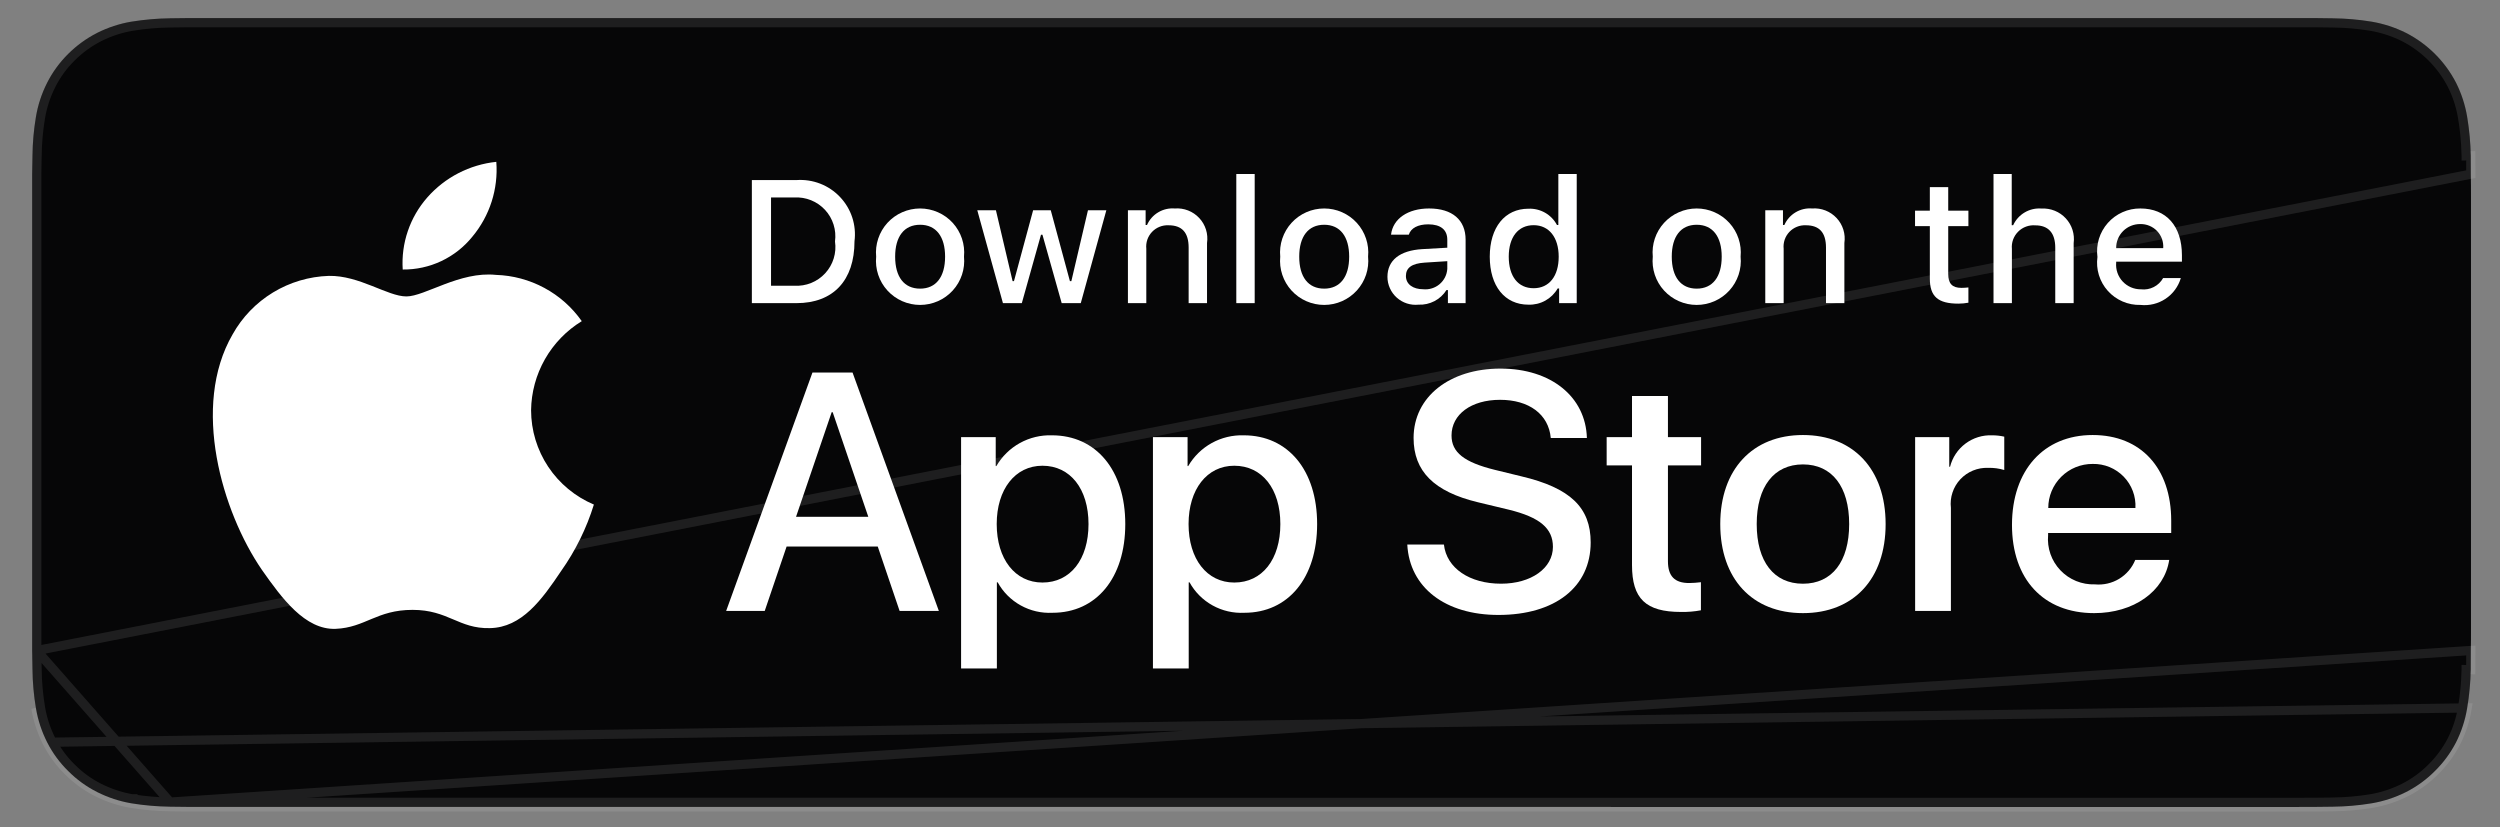
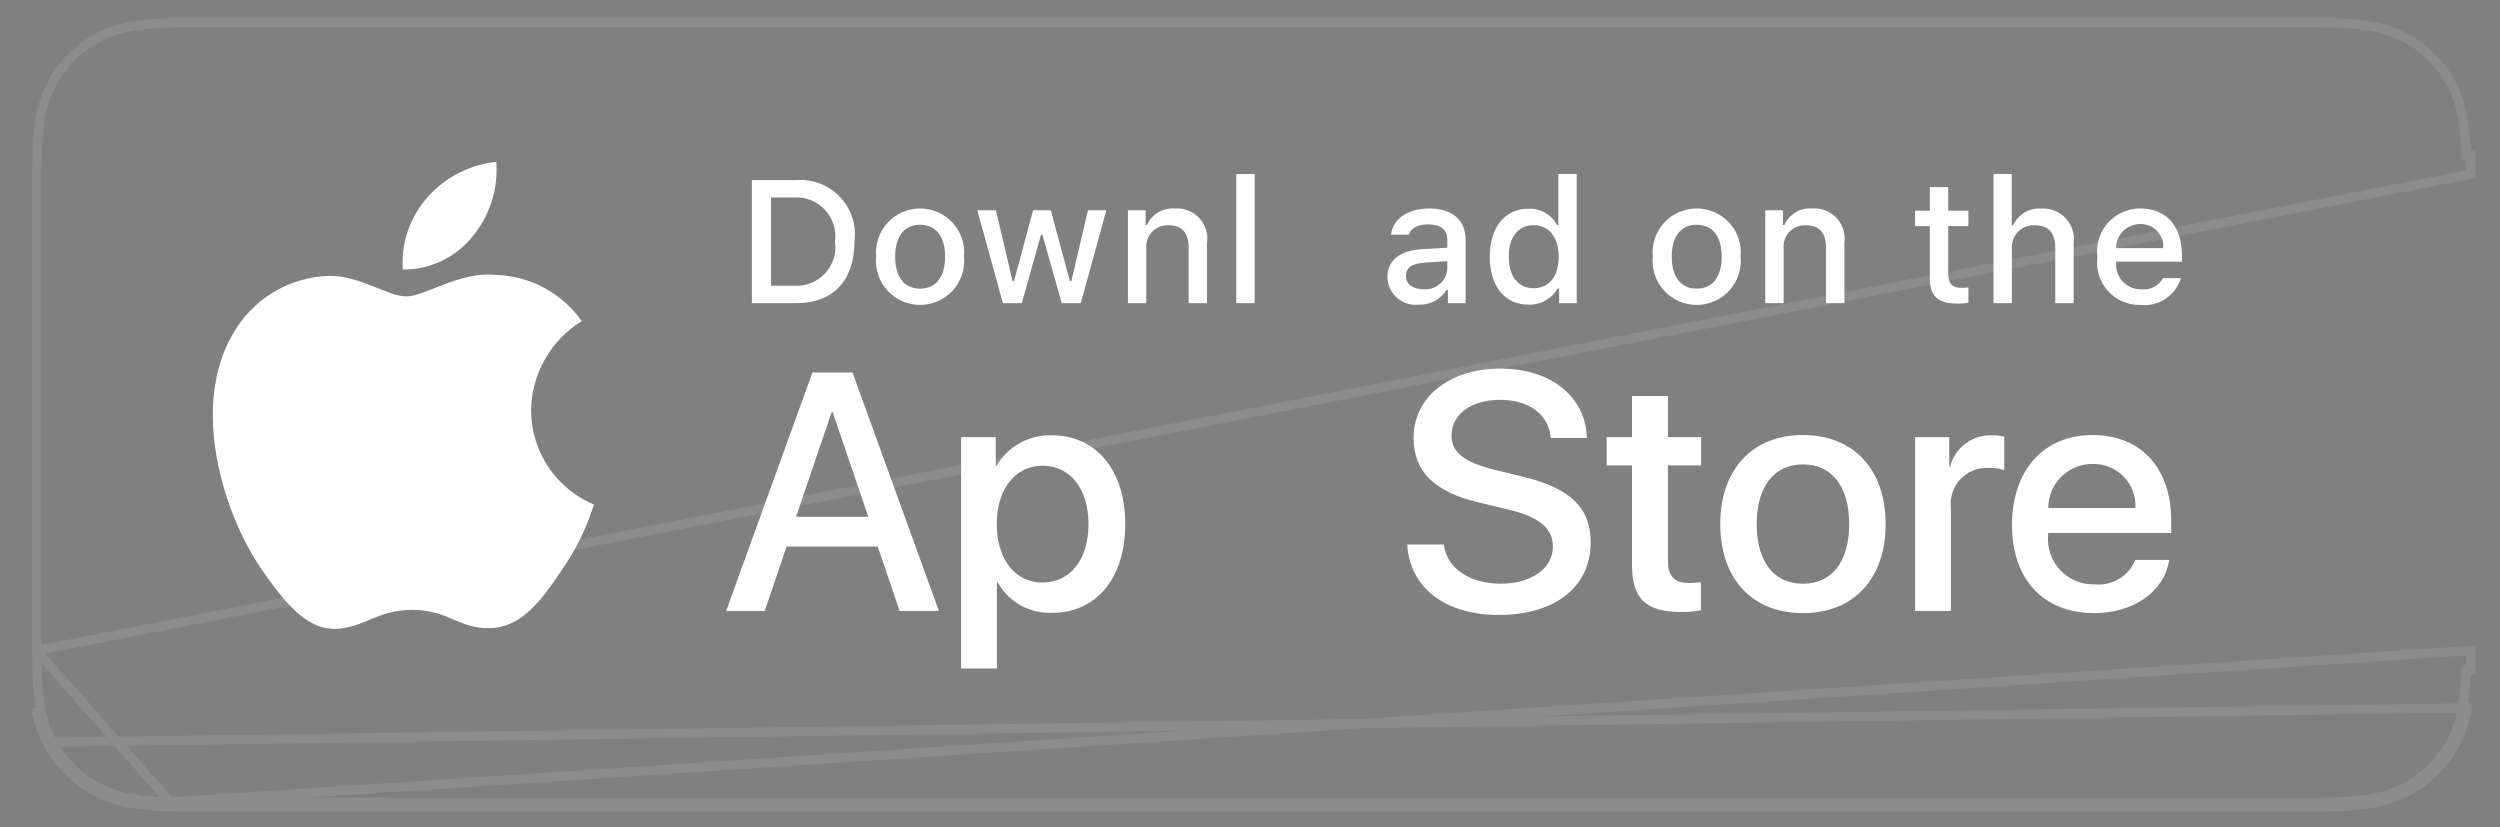
<svg xmlns="http://www.w3.org/2000/svg" width="136" height="45" viewBox="0 0 136 45" fill="none">
  <rect x="0" y="0" width="136" height="45" fill="#808080" stroke="none" />
  <g id="Badge">
    <g id="Group">
      <g id="Group_2">
        <g id="Group_3">
          <g id="Vector">
-             <path d="M10.268 43.897C9.925 43.897 9.591 43.893 9.251 43.885C8.546 43.876 7.843 43.815 7.148 43.702C6.499 43.591 5.871 43.384 5.284 43.088C4.702 42.794 4.171 42.409 3.712 41.947C3.246 41.491 2.858 40.961 2.564 40.38C2.266 39.795 2.06 39.168 1.953 38.521C1.837 37.825 1.774 37.122 1.766 36.417C1.758 36.181 1.749 35.393 1.749 35.393V9.474C1.749 9.474 1.759 8.699 1.766 8.471C1.774 7.767 1.836 7.065 1.952 6.37C2.059 5.721 2.265 5.092 2.563 4.505C2.857 3.925 3.242 3.395 3.705 2.937C4.168 2.475 4.7 2.088 5.283 1.79C5.869 1.495 6.496 1.289 7.143 1.179C7.841 1.066 8.547 1.004 9.254 0.995L10.269 0.982H125.897L126.924 0.996C127.624 1.004 128.323 1.065 129.015 1.178C129.669 1.289 130.302 1.496 130.895 1.793C132.062 2.393 133.013 3.343 133.612 4.508C133.905 5.091 134.108 5.715 134.214 6.358C134.331 7.058 134.396 7.766 134.41 8.476C134.413 8.793 134.413 9.135 134.413 9.474C134.422 9.895 134.422 10.296 134.422 10.699V34.181C134.422 34.588 134.422 34.986 134.413 35.387C134.413 35.752 134.413 36.086 134.409 36.43C134.395 37.127 134.331 37.822 134.216 38.51C134.111 39.162 133.906 39.794 133.609 40.384C133.312 40.959 132.927 41.483 132.466 41.938C132.006 42.403 131.475 42.79 130.892 43.086C130.301 43.384 129.668 43.592 129.015 43.702C128.319 43.816 127.616 43.877 126.912 43.885C126.582 43.893 126.237 43.897 125.902 43.897L124.682 43.9L10.268 43.897Z" fill="#060607" />
            <path d="M9.254 43.635L9.256 43.635C9.595 43.643 9.928 43.647 10.268 43.647L124.682 43.65H124.682L125.902 43.647H125.902C126.235 43.647 126.578 43.643 126.906 43.636L126.909 43.635C127.601 43.627 128.291 43.567 128.974 43.456C129.602 43.349 130.21 43.149 130.779 42.862C131.338 42.579 131.848 42.208 132.288 41.762L132.29 41.761C132.732 41.324 133.101 40.821 133.386 40.27C133.672 39.704 133.869 39.096 133.969 38.47L133.97 38.469C134.083 37.794 134.146 37.111 134.159 36.427C134.159 36.427 134.159 36.426 134.159 36.426L134.409 36.43C134.413 36.086 134.413 35.752 134.413 35.387L9.254 43.635ZM9.254 43.635C8.562 43.626 7.872 43.566 7.189 43.456M9.254 43.635L1.999 35.391M2.564 40.38C2.858 40.961 3.246 41.491 3.712 41.947C4.171 42.409 4.702 42.794 5.284 43.088M2.564 40.38L134.216 38.51C134.111 39.162 133.906 39.794 133.609 40.384C133.312 40.959 132.927 41.483 132.466 41.938C132.006 42.403 131.475 42.79 130.892 43.086C130.301 43.384 129.668 43.592 129.015 43.702C128.319 43.816 127.616 43.877 126.912 43.885C126.582 43.893 126.237 43.897 125.902 43.897L124.682 43.9L10.268 43.897C9.925 43.897 9.591 43.893 9.251 43.885C8.546 43.876 7.843 43.815 7.148 43.702M2.564 40.38C2.266 39.795 2.06 39.168 1.953 38.521L2.564 40.38ZM5.284 43.088C5.871 43.384 6.499 43.591 7.148 43.702M5.284 43.088L5.396 42.864C5.396 42.864 5.396 42.864 5.396 42.864M5.284 43.088L5.396 42.864M7.148 43.702L7.19 43.456C7.19 43.456 7.189 43.456 7.189 43.456M7.148 43.702L7.188 43.456C7.188 43.456 7.188 43.456 7.189 43.456M7.189 43.456C6.565 43.349 5.961 43.149 5.396 42.864M5.396 42.864C4.838 42.583 4.33 42.214 3.889 41.771L3.887 41.769C3.441 41.331 3.069 40.824 2.787 40.267L2.787 40.267C2.5 39.705 2.302 39.102 2.199 38.48L2.199 38.48C2.086 37.797 2.024 37.106 2.016 36.414L2.015 36.41C2.012 36.294 2.008 36.04 2.005 35.813L2.001 35.516L1.999 35.424L1.999 35.399L1.999 35.392L1.999 35.391M1.999 35.391V9.476L1.999 9.475L1.999 9.469L1.999 9.444L2.001 9.353L2.005 9.062C2.008 8.839 2.012 8.59 2.015 8.478L2.015 8.478L2.016 8.474C2.024 7.783 2.085 7.093 2.198 6.411L2.198 6.411C2.302 5.787 2.5 5.183 2.786 4.619L2.786 4.618C3.068 4.061 3.437 3.554 3.881 3.115L3.881 3.115L3.882 3.114C4.326 2.67 4.837 2.299 5.396 2.013C5.96 1.729 6.562 1.531 7.184 1.426C7.87 1.314 8.562 1.254 9.257 1.245L9.257 1.245L10.271 1.232H125.895H125.897L126.92 1.246L126.921 1.246C127.609 1.254 128.295 1.314 128.974 1.425C129.602 1.532 130.212 1.731 130.782 2.016C131.902 2.592 132.814 3.503 133.389 4.621C133.671 5.181 133.866 5.781 133.967 6.399L133.968 6.399C134.082 7.087 134.146 7.782 134.16 8.479C134.16 8.48 134.16 8.48 134.16 8.48L134.41 8.476C134.413 8.793 134.413 9.135 134.413 9.474L1.999 35.391Z" stroke="white" stroke-opacity="0.1" stroke-width="0.5" />
          </g>
        </g>
        <g id="&lt;Group&gt;">
          <g id="&lt;Group&gt;_2">
            <g id="&lt;Group&gt;_3">
              <path id="&lt;Path&gt;" d="M28.891 22.315C28.904 21.341 29.163 20.387 29.645 19.54C30.127 18.693 30.816 17.981 31.648 17.471C31.12 16.718 30.423 16.099 29.612 15.662C28.801 15.225 27.9 14.982 26.979 14.954C25.014 14.748 23.109 16.126 22.108 16.126C21.087 16.126 19.546 14.974 17.886 15.008C16.812 15.043 15.766 15.354 14.849 15.912C13.932 16.47 13.175 17.255 12.653 18.191C10.39 22.098 12.078 27.839 14.245 30.997C15.33 32.543 16.597 34.271 18.256 34.209C19.878 34.142 20.485 33.177 22.444 33.177C24.384 33.177 24.953 34.209 26.645 34.17C28.387 34.142 29.484 32.617 30.53 31.056C31.309 29.954 31.909 28.737 32.307 27.448C31.295 27.021 30.432 26.307 29.824 25.394C29.217 24.482 28.892 23.411 28.891 22.315Z" fill="white" />
              <path id="&lt;Path&gt;_2" d="M25.695 12.877C26.645 11.74 27.112 10.279 26.999 8.804C25.548 8.956 24.208 9.647 23.246 10.74C22.776 11.274 22.415 11.896 22.186 12.569C21.956 13.242 21.862 13.953 21.908 14.662C22.634 14.67 23.351 14.513 24.007 14.204C24.663 13.894 25.24 13.441 25.695 12.877Z" fill="white" />
            </g>
          </g>
          <g id="Group_4">
            <path id="Vector_2" d="M47.749 29.73H42.792L41.601 33.236H39.502L44.197 20.267H46.379L51.074 33.236H48.939L47.749 29.73ZM43.305 28.113H47.235L45.298 22.424H45.243L43.305 28.113Z" fill="white" />
            <path id="Vector_3" d="M61.215 28.509C61.215 31.447 59.638 33.335 57.258 33.335C56.655 33.366 56.056 33.228 55.528 32.935C55 32.643 54.566 32.208 54.275 31.68H54.23V36.364H52.283V23.78H54.167V25.353H54.203C54.508 24.828 54.949 24.396 55.481 24.101C56.013 23.807 56.614 23.662 57.222 23.681C59.629 23.681 61.215 25.578 61.215 28.509ZM59.215 28.509C59.215 26.594 58.222 25.336 56.709 25.336C55.222 25.336 54.221 26.621 54.221 28.509C54.221 30.414 55.222 31.69 56.709 31.69C58.222 31.69 59.215 30.44 59.215 28.509H59.215Z" fill="white" />
-             <path id="Vector_4" d="M71.652 28.509C71.652 31.447 70.075 33.335 67.695 33.335C67.092 33.366 66.492 33.228 65.964 32.935C65.437 32.643 65.002 32.208 64.711 31.68H64.666V36.364H62.72V23.78H64.604V25.353H64.639C64.944 24.828 65.386 24.396 65.918 24.101C66.449 23.807 67.051 23.662 67.659 23.681C70.065 23.681 71.652 25.578 71.652 28.509ZM69.651 28.509C69.651 26.594 68.659 25.336 67.145 25.336C65.658 25.336 64.658 26.621 64.658 28.509C64.658 30.414 65.658 31.69 67.145 31.69C68.659 31.69 69.651 30.44 69.651 28.509Z" fill="white" />
            <path id="Vector_5" d="M78.549 29.623C78.693 30.909 79.946 31.753 81.658 31.753C83.298 31.753 84.479 30.909 84.479 29.749C84.479 28.743 83.767 28.14 82.081 27.727L80.396 27.322C78.007 26.747 76.899 25.633 76.899 23.826C76.899 21.588 78.854 20.051 81.63 20.051C84.379 20.051 86.263 21.588 86.327 23.826H84.362C84.245 22.531 83.171 21.75 81.604 21.75C80.036 21.75 78.963 22.541 78.963 23.691C78.963 24.608 79.648 25.148 81.324 25.561L82.757 25.911C85.426 26.541 86.533 27.61 86.533 29.507C86.533 31.933 84.596 33.453 81.514 33.453C78.629 33.453 76.682 31.969 76.556 29.623L78.549 29.623Z" fill="white" />
            <path id="Vector_6" d="M90.736 21.543V23.78H92.539V25.317H90.736V30.53C90.736 31.34 91.097 31.717 91.89 31.717C92.104 31.714 92.318 31.699 92.53 31.672V33.2C92.174 33.267 91.811 33.297 91.449 33.29C89.529 33.29 88.781 32.571 88.781 30.737V25.317H87.402V23.78H88.781V21.543H90.736Z" fill="white" />
            <path id="Vector_7" d="M93.582 28.509C93.582 25.534 95.34 23.665 98.08 23.665C100.829 23.665 102.578 25.534 102.578 28.509C102.578 31.493 100.838 33.354 98.08 33.354C95.322 33.354 93.582 31.493 93.582 28.509ZM100.595 28.509C100.595 26.469 99.657 25.264 98.08 25.264C96.503 25.264 95.565 26.478 95.565 28.509C95.565 30.558 96.503 31.754 98.08 31.754C99.657 31.754 100.595 30.558 100.595 28.509H100.595Z" fill="white" />
            <path id="Vector_8" d="M104.183 23.78H106.039V25.39H106.084C106.21 24.887 106.505 24.443 106.92 24.132C107.336 23.82 107.846 23.661 108.365 23.681C108.589 23.68 108.813 23.705 109.032 23.754V25.569C108.749 25.483 108.453 25.443 108.157 25.452C107.874 25.44 107.593 25.49 107.331 25.598C107.069 25.705 106.834 25.868 106.641 26.074C106.449 26.281 106.303 26.527 106.215 26.795C106.126 27.063 106.097 27.347 106.129 27.627V33.236H104.183L104.183 23.78Z" fill="white" />
            <path id="Vector_9" d="M118.006 30.46C117.744 32.176 116.068 33.354 113.923 33.354C111.164 33.354 109.452 31.511 109.452 28.554C109.452 25.588 111.173 23.665 113.841 23.665C116.464 23.665 118.114 25.462 118.114 28.329V28.994H111.417V29.111C111.386 29.459 111.43 29.81 111.545 30.14C111.66 30.47 111.845 30.771 112.086 31.024C112.327 31.278 112.62 31.477 112.944 31.609C113.269 31.741 113.618 31.802 113.968 31.79C114.428 31.833 114.889 31.726 115.284 31.487C115.678 31.247 115.985 30.887 116.158 30.46L118.006 30.46ZM111.426 27.637H116.167C116.184 27.325 116.137 27.012 116.027 26.718C115.917 26.424 115.748 26.156 115.53 25.931C115.311 25.706 115.049 25.528 114.758 25.408C114.467 25.289 114.155 25.231 113.841 25.238C113.524 25.236 113.21 25.297 112.916 25.416C112.623 25.536 112.357 25.713 112.132 25.936C111.908 26.159 111.73 26.424 111.608 26.716C111.487 27.008 111.425 27.321 111.426 27.637V27.637Z" fill="white" />
          </g>
        </g>
      </g>
      <g id="&lt;Group&gt;_4">
        <g id="Group_5">
          <path id="Vector_10" d="M43.326 9.796C43.765 9.765 44.205 9.831 44.614 9.989C45.024 10.148 45.393 10.395 45.695 10.714C45.998 11.032 46.225 11.413 46.362 11.829C46.498 12.246 46.541 12.688 46.485 13.122C46.485 15.261 45.326 16.491 43.326 16.491H40.901V9.796H43.326ZM41.944 15.544H43.21C43.523 15.562 43.837 15.511 44.127 15.394C44.418 15.277 44.679 15.096 44.891 14.865C45.103 14.635 45.261 14.36 45.353 14.061C45.446 13.761 45.47 13.446 45.424 13.136C45.466 12.828 45.44 12.514 45.346 12.217C45.253 11.92 45.094 11.647 44.883 11.418C44.671 11.19 44.412 11.01 44.122 10.893C43.833 10.776 43.522 10.725 43.21 10.742H41.944V15.544Z" fill="white" />
          <path id="Vector_11" d="M47.663 13.962C47.631 13.63 47.669 13.295 47.775 12.979C47.881 12.662 48.051 12.371 48.276 12.124C48.501 11.878 48.775 11.68 49.081 11.546C49.387 11.411 49.718 11.341 50.052 11.341C50.387 11.341 50.718 11.411 51.023 11.546C51.329 11.68 51.604 11.878 51.829 12.124C52.053 12.371 52.224 12.662 52.33 12.979C52.435 13.295 52.474 13.63 52.442 13.962C52.474 14.294 52.437 14.63 52.331 14.947C52.226 15.264 52.055 15.556 51.83 15.803C51.605 16.05 51.331 16.248 51.025 16.383C50.718 16.518 50.387 16.588 50.052 16.588C49.718 16.588 49.386 16.518 49.08 16.383C48.774 16.248 48.5 16.05 48.275 15.803C48.05 15.556 47.879 15.264 47.774 14.947C47.668 14.63 47.631 14.294 47.663 13.962ZM51.413 13.962C51.413 12.867 50.92 12.227 50.054 12.227C49.185 12.227 48.696 12.867 48.696 13.962C48.696 15.066 49.185 15.702 50.054 15.702C50.92 15.702 51.413 15.062 51.413 13.962H51.413Z" fill="white" />
          <path id="Vector_12" d="M58.794 16.491H57.756L56.709 12.77H56.63L55.587 16.491H54.56L53.164 11.438H54.178L55.085 15.293H55.16L56.202 11.438H57.161L58.203 15.293H58.282L59.185 11.438H60.185L58.794 16.491Z" fill="white" />
          <path id="Vector_13" d="M61.359 11.438H62.322V12.241H62.397C62.523 11.953 62.737 11.711 63.008 11.55C63.279 11.388 63.594 11.315 63.908 11.341C64.155 11.322 64.403 11.359 64.633 11.449C64.863 11.539 65.07 11.68 65.238 11.86C65.407 12.04 65.532 12.256 65.606 12.492C65.679 12.727 65.698 12.976 65.662 13.22V16.49H64.662V13.47C64.662 12.658 64.308 12.255 63.569 12.255C63.402 12.247 63.234 12.275 63.079 12.338C62.924 12.4 62.784 12.496 62.669 12.617C62.554 12.739 62.467 12.884 62.413 13.042C62.36 13.201 62.342 13.369 62.359 13.535V16.491H61.359L61.359 11.438Z" fill="white" />
          <path id="Vector_14" d="M67.255 9.466H68.255V16.491H67.255V9.466Z" fill="white" />
-           <path id="Vector_15" d="M69.645 13.962C69.613 13.63 69.651 13.295 69.757 12.979C69.863 12.662 70.033 12.371 70.258 12.124C70.483 11.877 70.757 11.68 71.063 11.545C71.369 11.41 71.7 11.341 72.035 11.341C72.369 11.341 72.7 11.41 73.006 11.545C73.312 11.68 73.586 11.877 73.811 12.124C74.036 12.371 74.207 12.662 74.312 12.979C74.418 13.295 74.456 13.63 74.424 13.962C74.457 14.294 74.419 14.63 74.314 14.947C74.208 15.264 74.037 15.556 73.812 15.803C73.587 16.05 73.313 16.248 73.007 16.383C72.701 16.518 72.37 16.588 72.035 16.588C71.7 16.588 71.368 16.518 71.062 16.383C70.756 16.248 70.482 16.05 70.257 15.803C70.032 15.556 69.861 15.264 69.756 14.947C69.65 14.63 69.613 14.294 69.645 13.962ZM73.395 13.962C73.395 12.867 72.902 12.227 72.036 12.227C71.167 12.227 70.678 12.867 70.678 13.962C70.678 15.066 71.167 15.702 72.036 15.702C72.902 15.702 73.395 15.062 73.395 13.962H73.395Z" fill="white" />
          <path id="Vector_16" d="M75.477 15.062C75.477 14.152 76.156 13.628 77.361 13.553L78.733 13.475V13.039C78.733 12.505 78.379 12.204 77.696 12.204C77.138 12.204 76.751 12.408 76.64 12.765H75.672C75.774 11.897 76.593 11.341 77.742 11.341C79.012 11.341 79.729 11.971 79.729 13.039V16.491H78.766V15.78H78.687C78.527 16.035 78.301 16.243 78.034 16.382C77.766 16.521 77.467 16.588 77.165 16.574C76.953 16.596 76.738 16.573 76.534 16.507C76.331 16.442 76.144 16.334 75.984 16.191C75.825 16.049 75.698 15.875 75.611 15.68C75.523 15.486 75.477 15.275 75.477 15.062ZM78.733 14.63V14.208L77.496 14.287C76.798 14.333 76.482 14.57 76.482 15.015C76.482 15.47 76.877 15.735 77.421 15.735C77.581 15.751 77.742 15.735 77.895 15.687C78.048 15.64 78.19 15.563 78.312 15.46C78.434 15.357 78.535 15.23 78.607 15.088C78.68 14.945 78.722 14.789 78.733 14.63Z" fill="white" />
          <path id="Vector_17" d="M81.043 13.962C81.043 12.366 81.866 11.354 83.146 11.354C83.463 11.34 83.777 11.416 84.052 11.572C84.327 11.729 84.552 11.961 84.7 12.241H84.774V9.466H85.774V16.491H84.816V15.692H84.737C84.578 15.97 84.345 16.199 84.065 16.354C83.784 16.51 83.467 16.585 83.146 16.574C81.857 16.574 81.043 15.562 81.043 13.962ZM82.076 13.962C82.076 15.034 82.582 15.679 83.43 15.679C84.272 15.679 84.793 15.024 84.793 13.967C84.793 12.914 84.267 12.25 83.43 12.25C82.588 12.25 82.076 12.899 82.076 13.962H82.076Z" fill="white" />
          <path id="Vector_18" d="M89.911 13.962C89.879 13.63 89.917 13.295 90.022 12.979C90.128 12.662 90.299 12.371 90.524 12.124C90.749 11.878 91.023 11.68 91.329 11.546C91.635 11.411 91.966 11.341 92.3 11.341C92.634 11.341 92.965 11.411 93.271 11.546C93.577 11.68 93.851 11.878 94.076 12.124C94.301 12.371 94.472 12.662 94.577 12.979C94.683 13.295 94.721 13.63 94.689 13.962C94.722 14.294 94.684 14.63 94.579 14.947C94.473 15.264 94.303 15.556 94.078 15.803C93.853 16.05 93.578 16.248 93.272 16.383C92.966 16.518 92.635 16.588 92.3 16.588C91.965 16.588 91.634 16.518 91.328 16.383C91.022 16.248 90.747 16.05 90.522 15.803C90.297 15.556 90.126 15.264 90.021 14.947C89.916 14.63 89.878 14.294 89.911 13.962ZM93.661 13.962C93.661 12.867 93.167 12.227 92.302 12.227C91.433 12.227 90.944 12.867 90.944 13.962C90.944 15.066 91.433 15.702 92.302 15.702C93.167 15.702 93.661 15.062 93.661 13.962Z" fill="white" />
          <path id="Vector_19" d="M96.031 11.438H96.994V12.241H97.069C97.195 11.953 97.409 11.711 97.68 11.55C97.951 11.388 98.266 11.315 98.58 11.341C98.827 11.322 99.074 11.359 99.305 11.449C99.535 11.539 99.742 11.68 99.91 11.86C100.079 12.04 100.204 12.256 100.278 12.492C100.351 12.727 100.37 12.976 100.334 13.22V16.49H99.334V13.47C99.334 12.658 98.98 12.255 98.241 12.255C98.073 12.247 97.906 12.275 97.751 12.338C97.596 12.4 97.456 12.496 97.341 12.617C97.226 12.739 97.139 12.884 97.085 13.042C97.032 13.201 97.013 13.369 97.031 13.535V16.491H96.031V11.438Z" fill="white" />
          <path id="Vector_20" d="M105.983 10.18V11.461H107.081V12.301H105.983V14.899C105.983 15.428 106.202 15.66 106.7 15.66C106.827 15.659 106.955 15.652 107.081 15.637V16.467C106.902 16.5 106.72 16.517 106.537 16.518C105.425 16.518 104.983 16.128 104.983 15.154V12.301H104.178V11.461H104.983V10.18H105.983Z" fill="white" />
          <path id="Vector_21" d="M108.447 9.466H109.438V12.25H109.517C109.65 11.959 109.87 11.716 110.146 11.554C110.422 11.392 110.742 11.319 111.062 11.345C111.307 11.332 111.552 11.373 111.78 11.465C112.007 11.557 112.212 11.698 112.378 11.878C112.545 12.058 112.67 12.272 112.744 12.505C112.818 12.739 112.839 12.986 112.807 13.229V16.491H111.806V13.475C111.806 12.668 111.429 12.259 110.722 12.259C110.55 12.245 110.378 12.268 110.216 12.328C110.054 12.387 109.907 12.482 109.786 12.604C109.664 12.726 109.571 12.873 109.512 13.034C109.454 13.196 109.431 13.368 109.447 13.54V16.491H108.447L108.447 9.466Z" fill="white" />
          <path id="Vector_22" d="M118.637 15.126C118.501 15.588 118.207 15.988 117.805 16.255C117.404 16.522 116.921 16.64 116.442 16.588C116.108 16.597 115.776 16.533 115.469 16.401C115.163 16.269 114.889 16.073 114.666 15.824C114.443 15.576 114.278 15.283 114.18 14.964C114.082 14.646 114.056 14.31 114.101 13.98C114.057 13.649 114.084 13.313 114.181 12.993C114.279 12.674 114.444 12.379 114.665 12.129C114.887 11.879 115.16 11.679 115.465 11.543C115.771 11.407 116.102 11.338 116.437 11.341C117.847 11.341 118.697 12.301 118.697 13.888V14.236H115.12V14.291C115.104 14.477 115.127 14.664 115.188 14.839C115.249 15.015 115.346 15.177 115.473 15.313C115.6 15.449 115.755 15.557 115.926 15.631C116.098 15.704 116.282 15.741 116.469 15.739C116.708 15.767 116.95 15.725 117.165 15.615C117.38 15.506 117.557 15.336 117.674 15.126L118.637 15.126ZM115.12 13.498H117.679C117.691 13.329 117.668 13.158 117.611 12.998C117.554 12.838 117.463 12.692 117.346 12.568C117.228 12.445 117.086 12.348 116.929 12.283C116.771 12.217 116.602 12.185 116.432 12.189C116.259 12.187 116.087 12.22 115.927 12.285C115.767 12.35 115.621 12.446 115.499 12.568C115.377 12.69 115.28 12.835 115.215 12.995C115.15 13.155 115.117 13.326 115.12 13.498H115.12Z" fill="white" />
        </g>
      </g>
    </g>
  </g>
</svg>